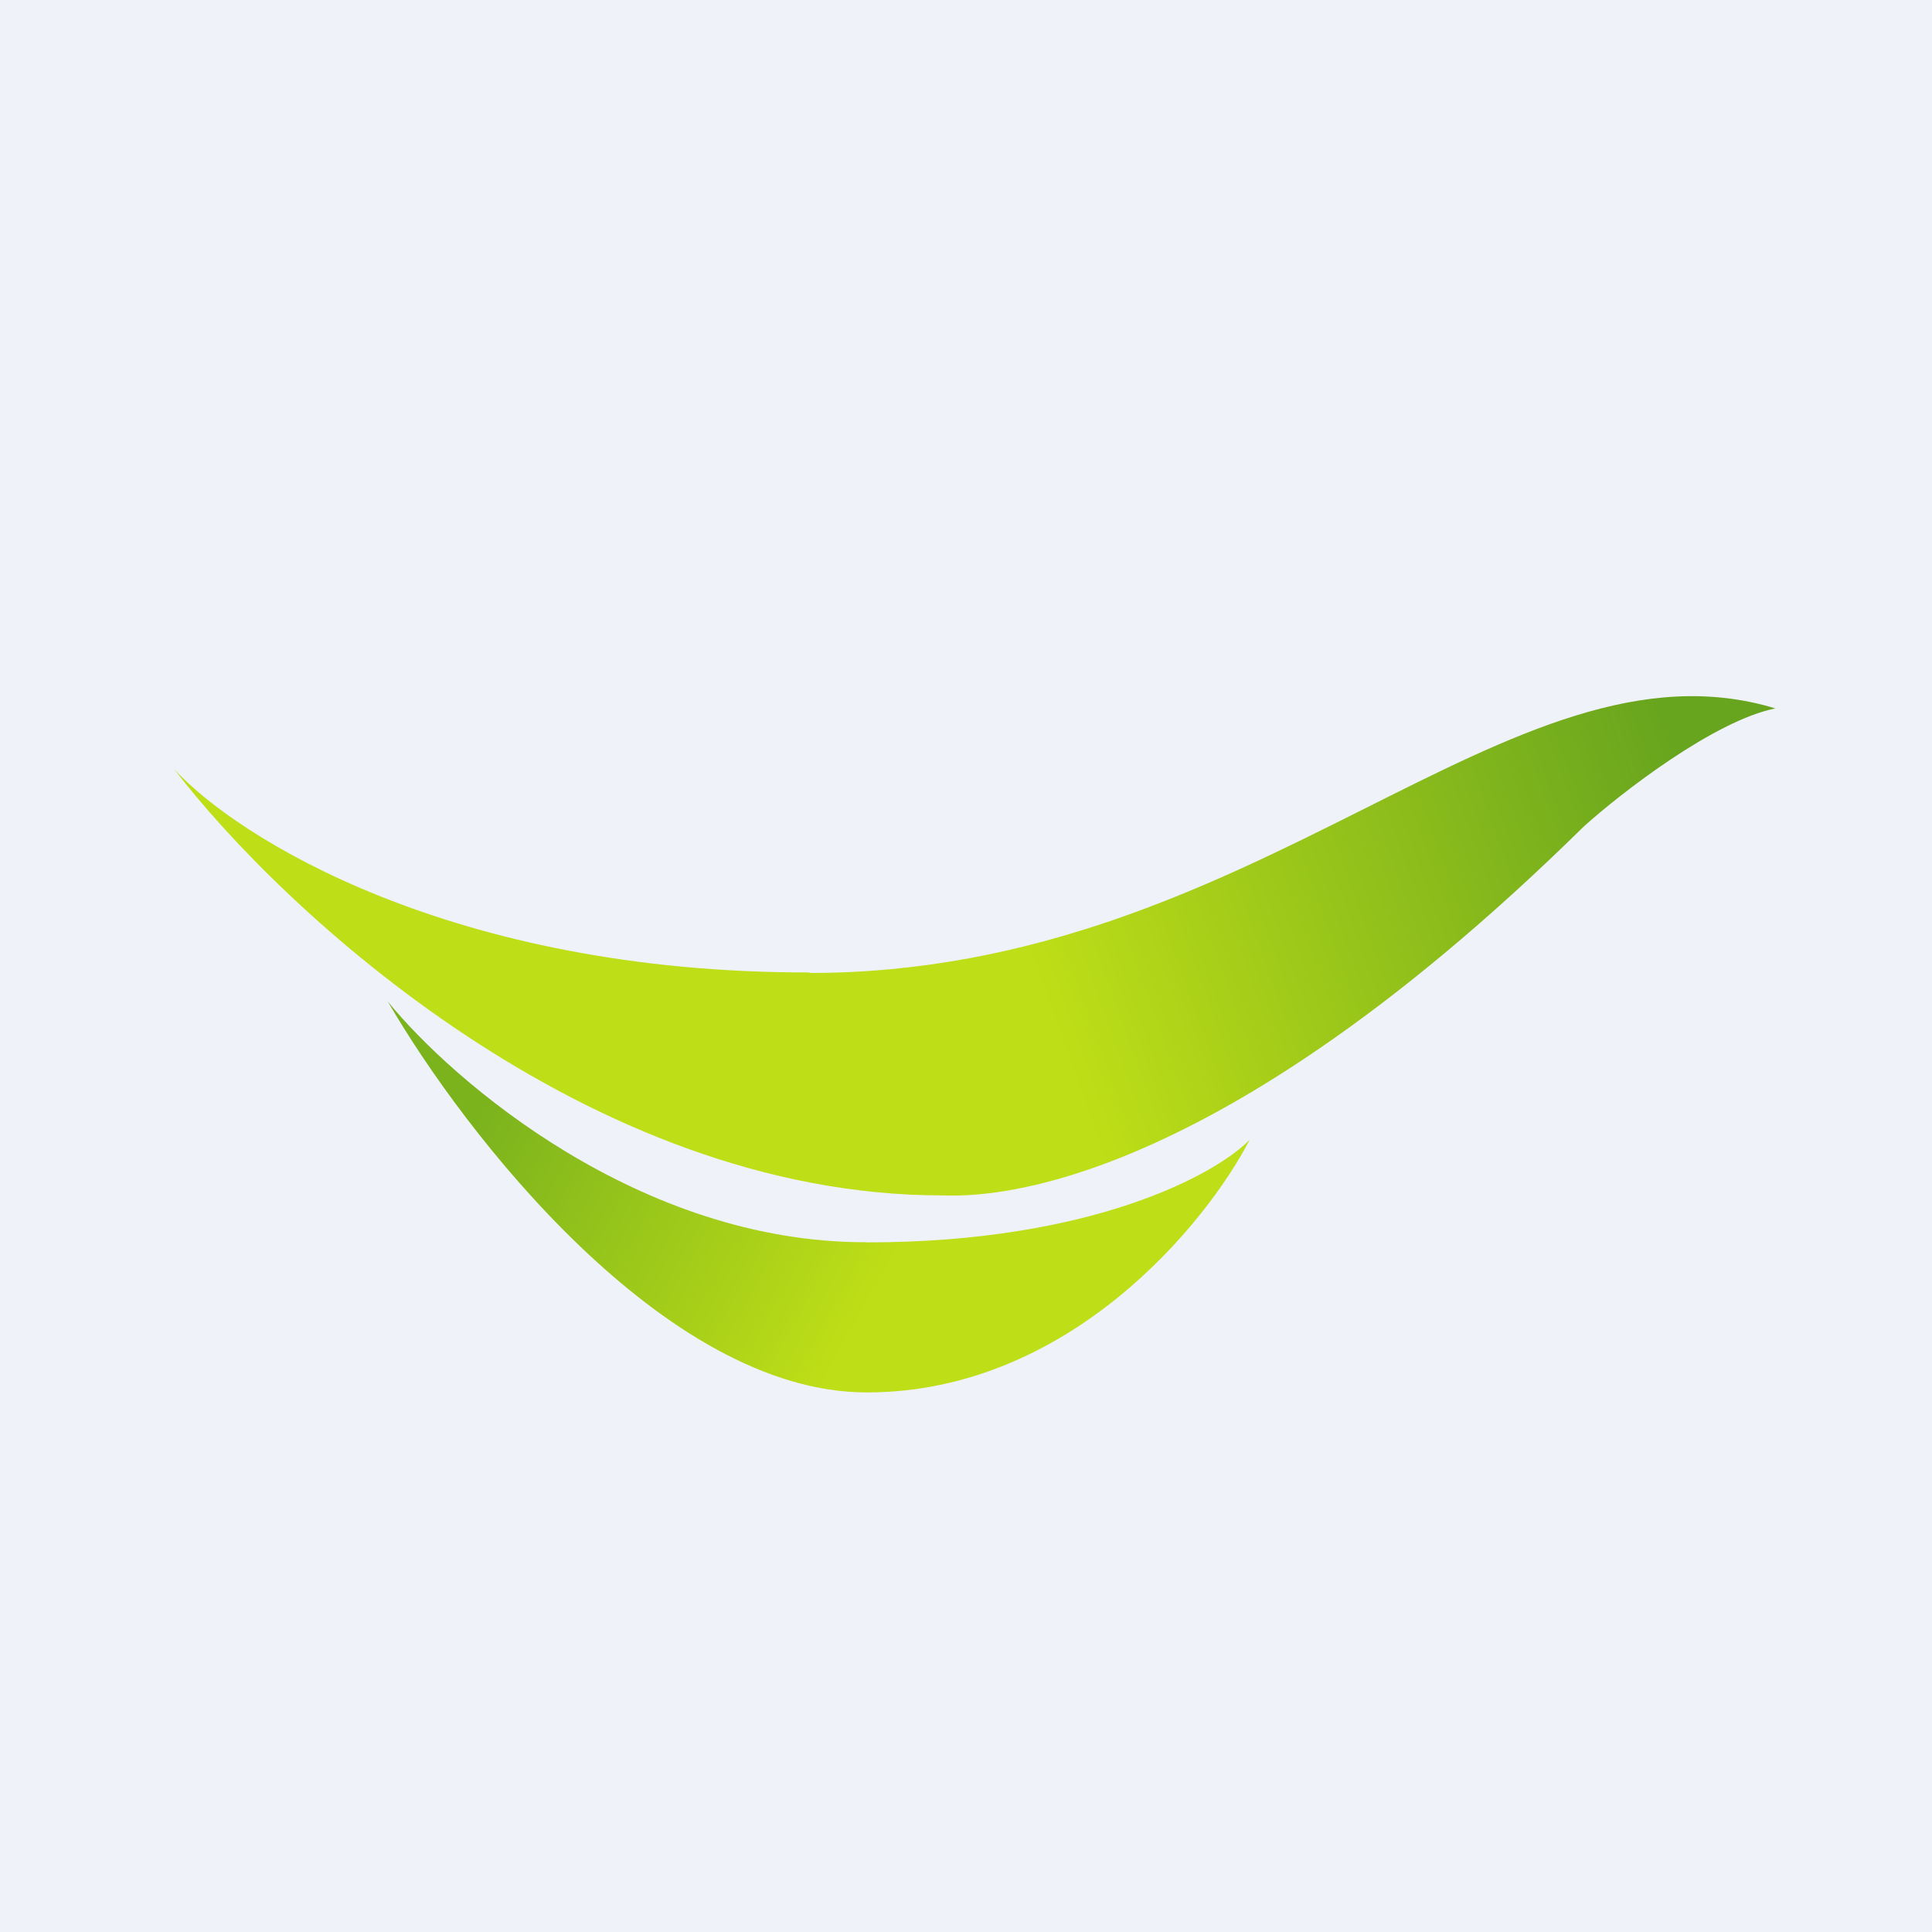
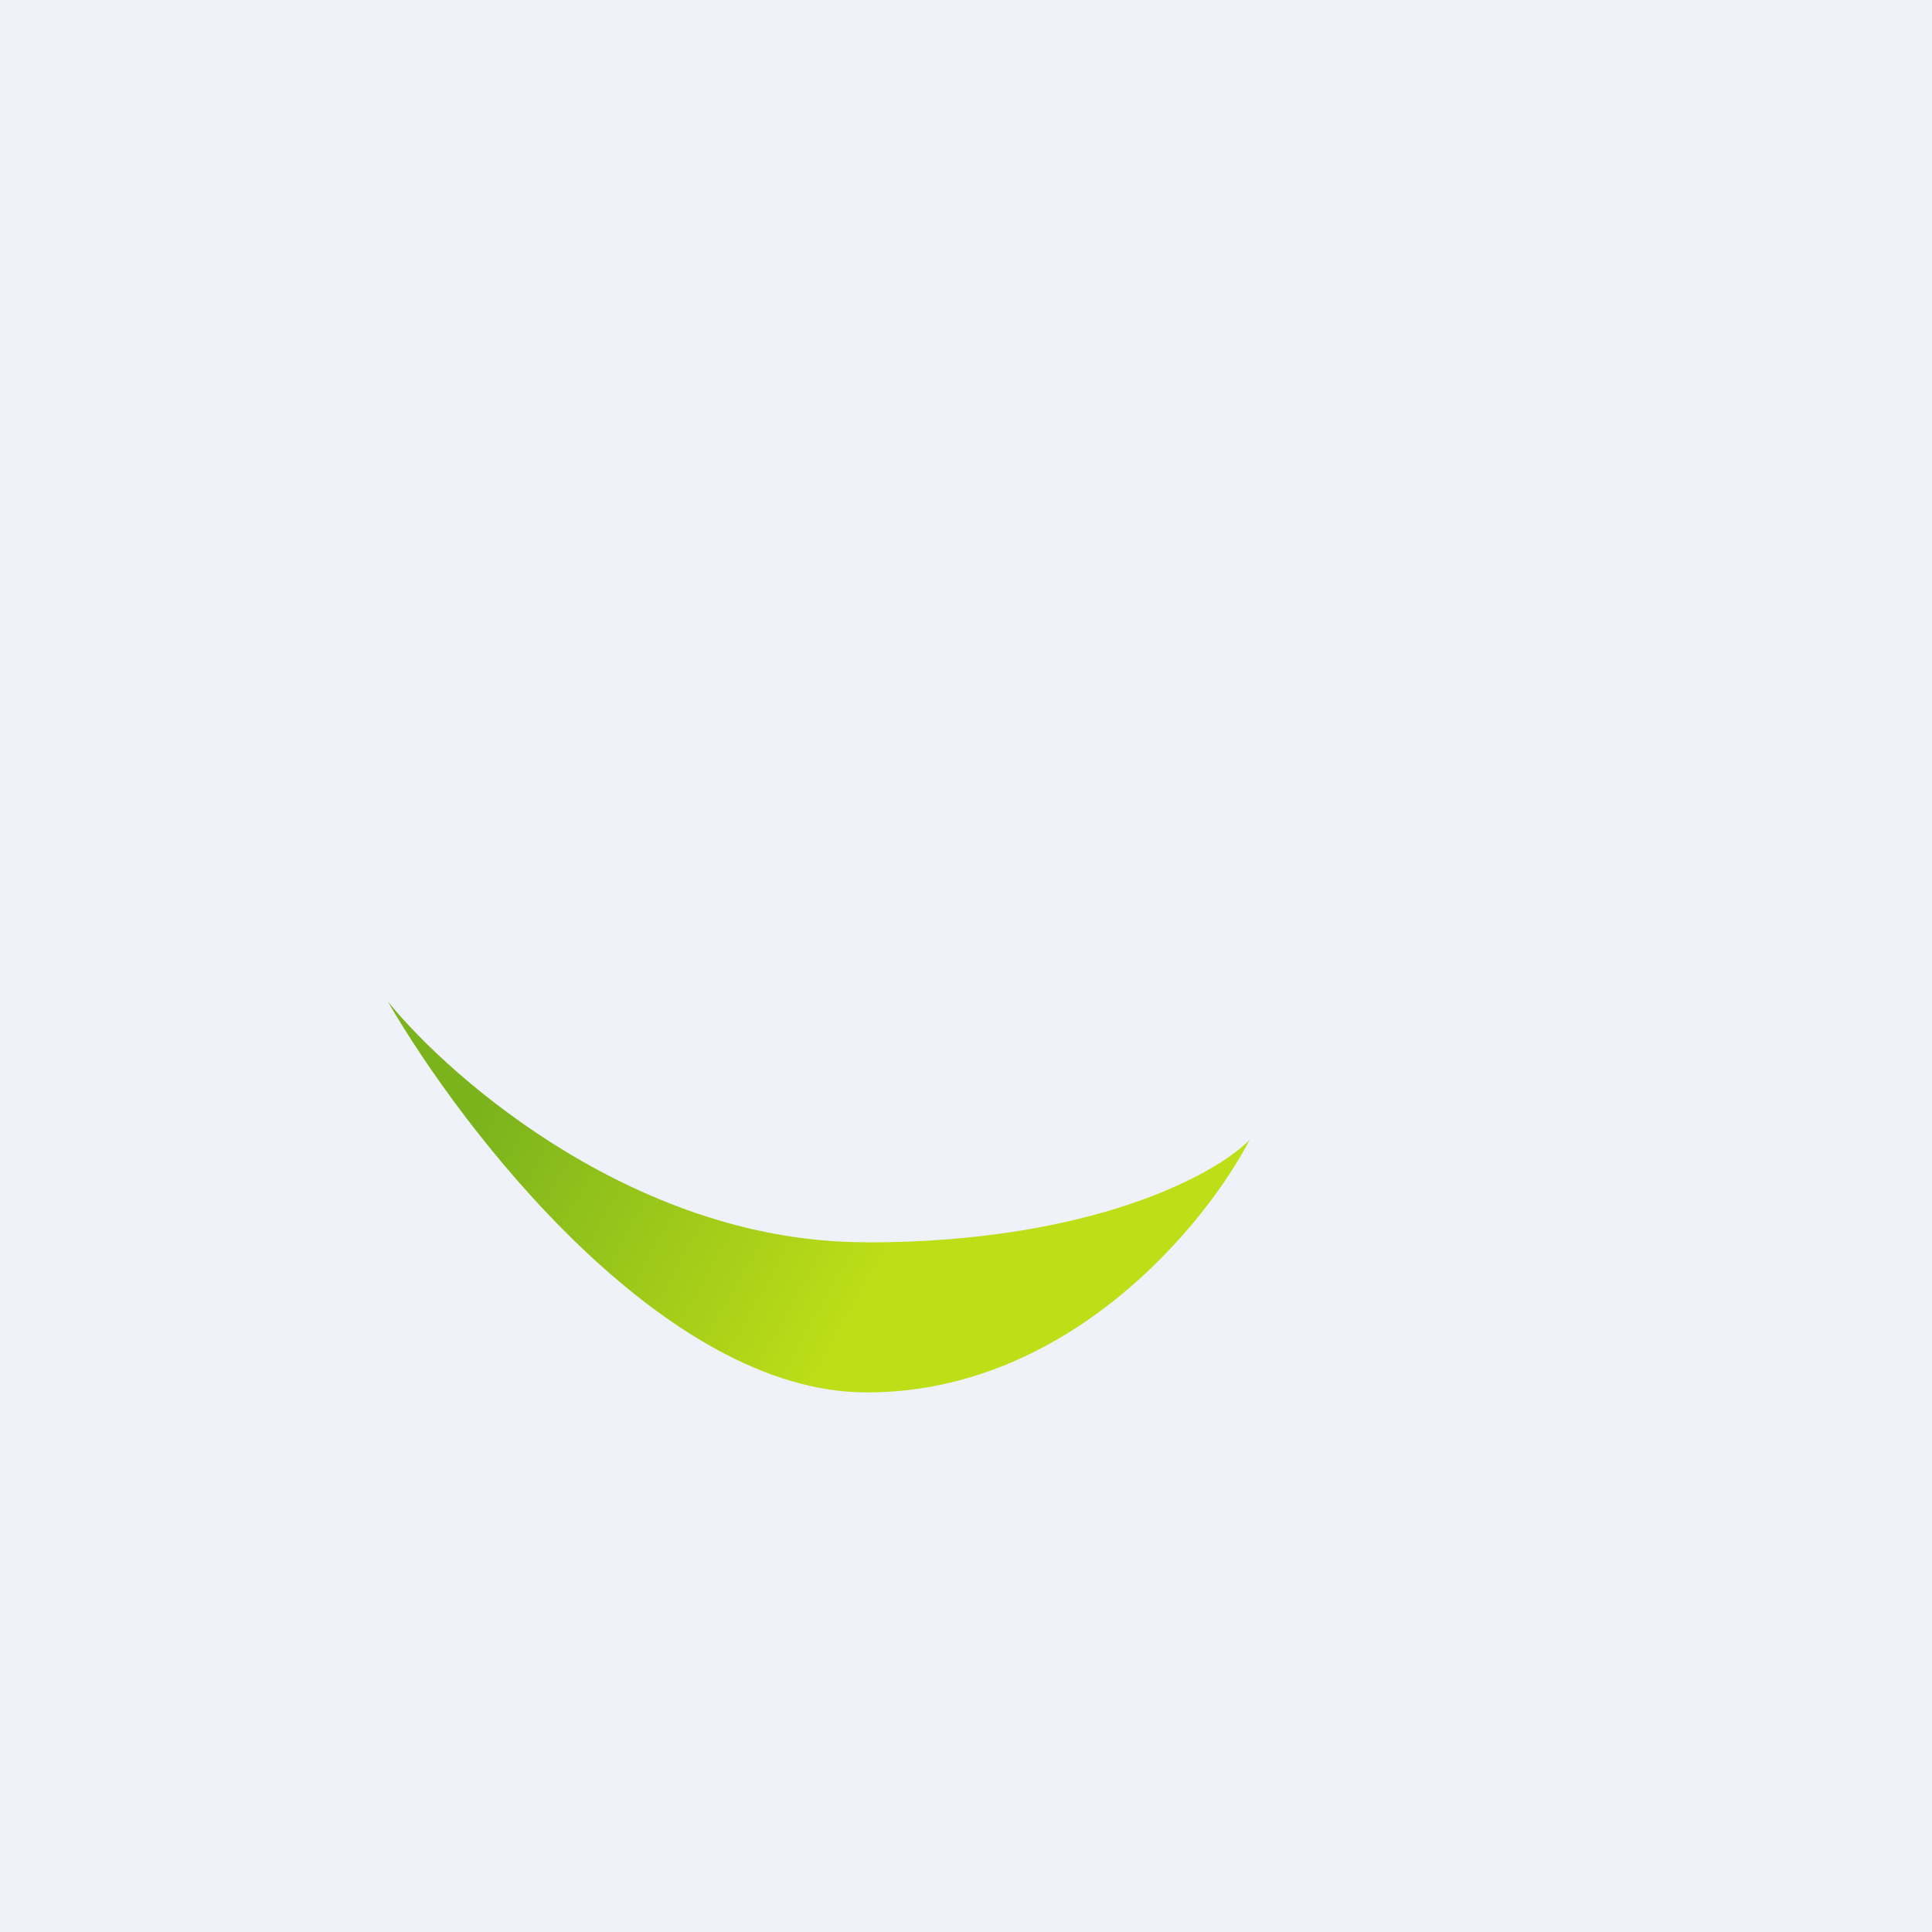
<svg xmlns="http://www.w3.org/2000/svg" viewBox="0 0 55.5 55.5">
  <path d="M 0,0 H 55.5 V 55.5 H 0 Z" fill="rgb(239, 242, 248)" />
-   <path d="M 23.25,27.935 C 12.96,27.95 6.79,24.05 5,22.09 C 8.12,26.17 16.89,34.34 27.06,34.34 C 27.74,34.34 34.19,34.87 45.5,23.74 C 46.6,22.75 49.26,20.7 51,20.35 C 43.36,18.03 36.15,27.95 23.26,27.95 Z" fill="url(#b)" />
  <path d="M 24.88,35.685 C 18.39,35.7 13.02,31.08 11.14,28.77 C 13.31,32.52 19.08,40 24.9,40 C 30.7,40 34.65,35.16 35.9,32.74 C 34.94,33.73 31.38,35.69 24.9,35.69 Z" fill="url(#a)" />
  <defs>
    <linearGradient id="b" x1="18.48" x2="48.97" y1="34.92" y2="24" gradientUnits="userSpaceOnUse">
      <stop stop-color="rgb(190, 222, 23)" offset=".4" />
      <stop stop-color="rgb(104, 165, 30)" offset="1" />
    </linearGradient>
    <linearGradient id="a" x1="13.36" x2="24.21" y1="32.69" y2="38.76" gradientUnits="userSpaceOnUse">
      <stop stop-color="rgb(123, 179, 29)" offset="0" />
      <stop stop-color="rgb(190, 222, 23)" offset="1" />
    </linearGradient>
  </defs>
</svg>